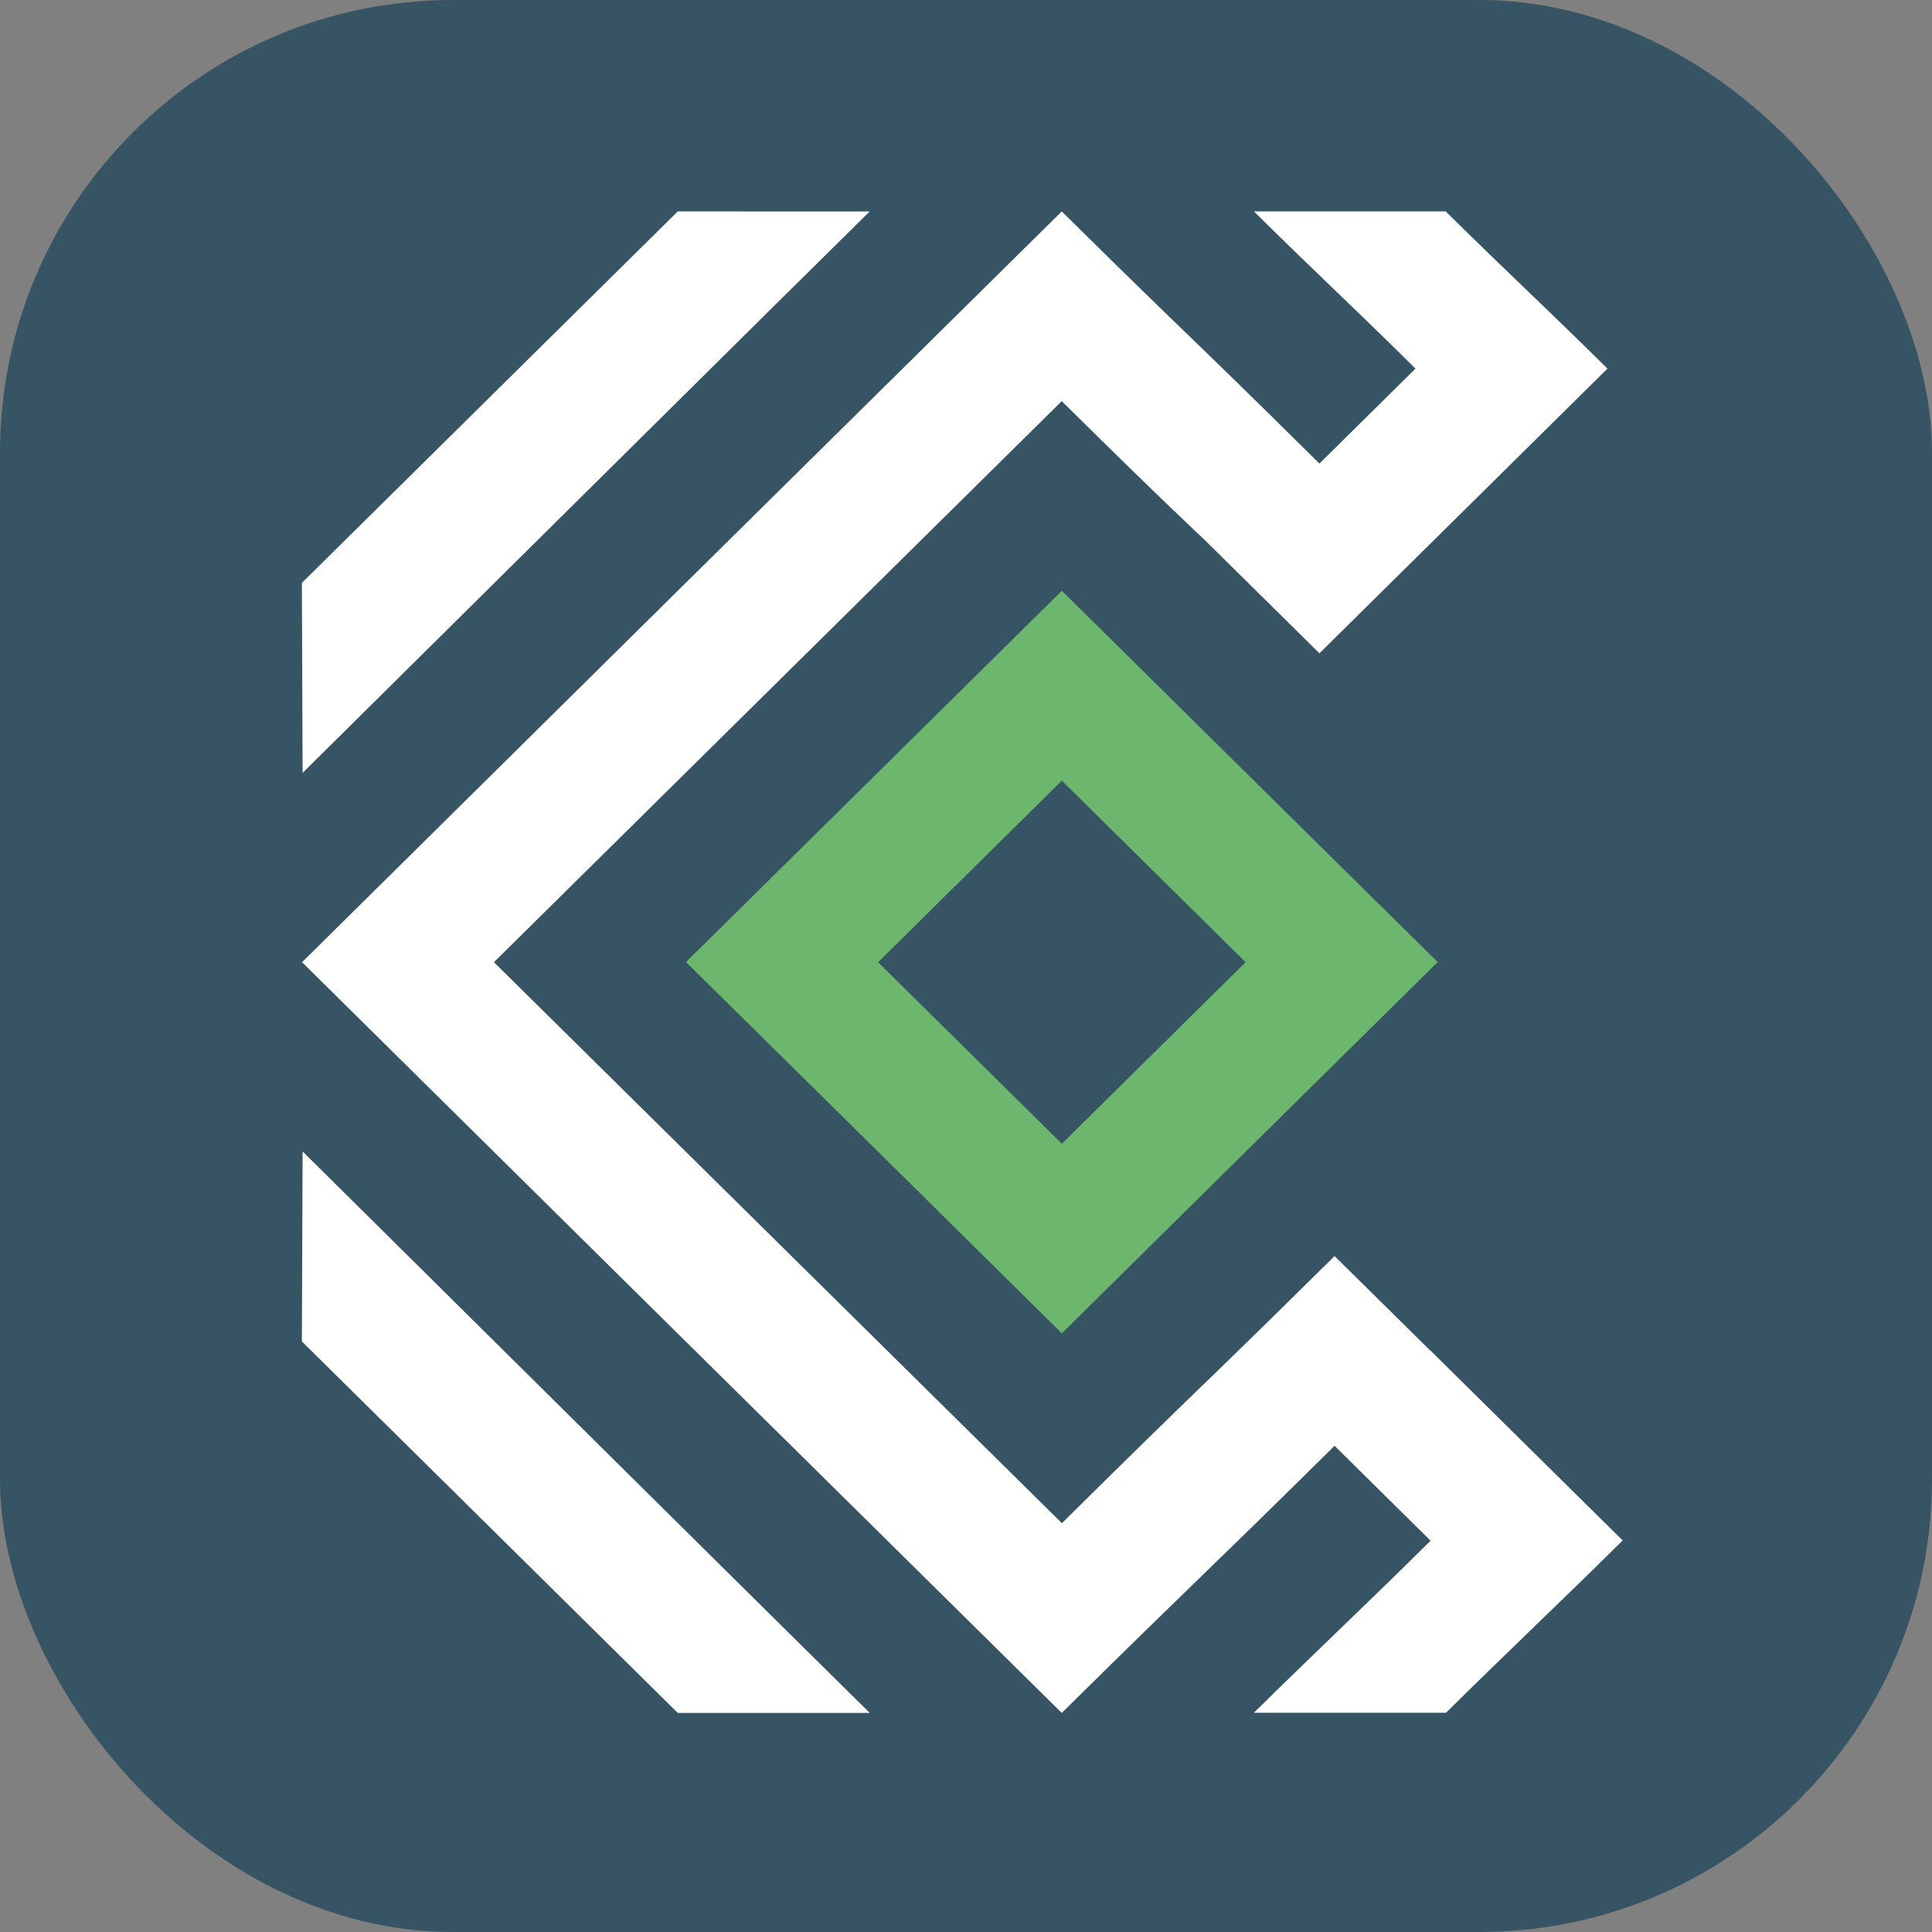
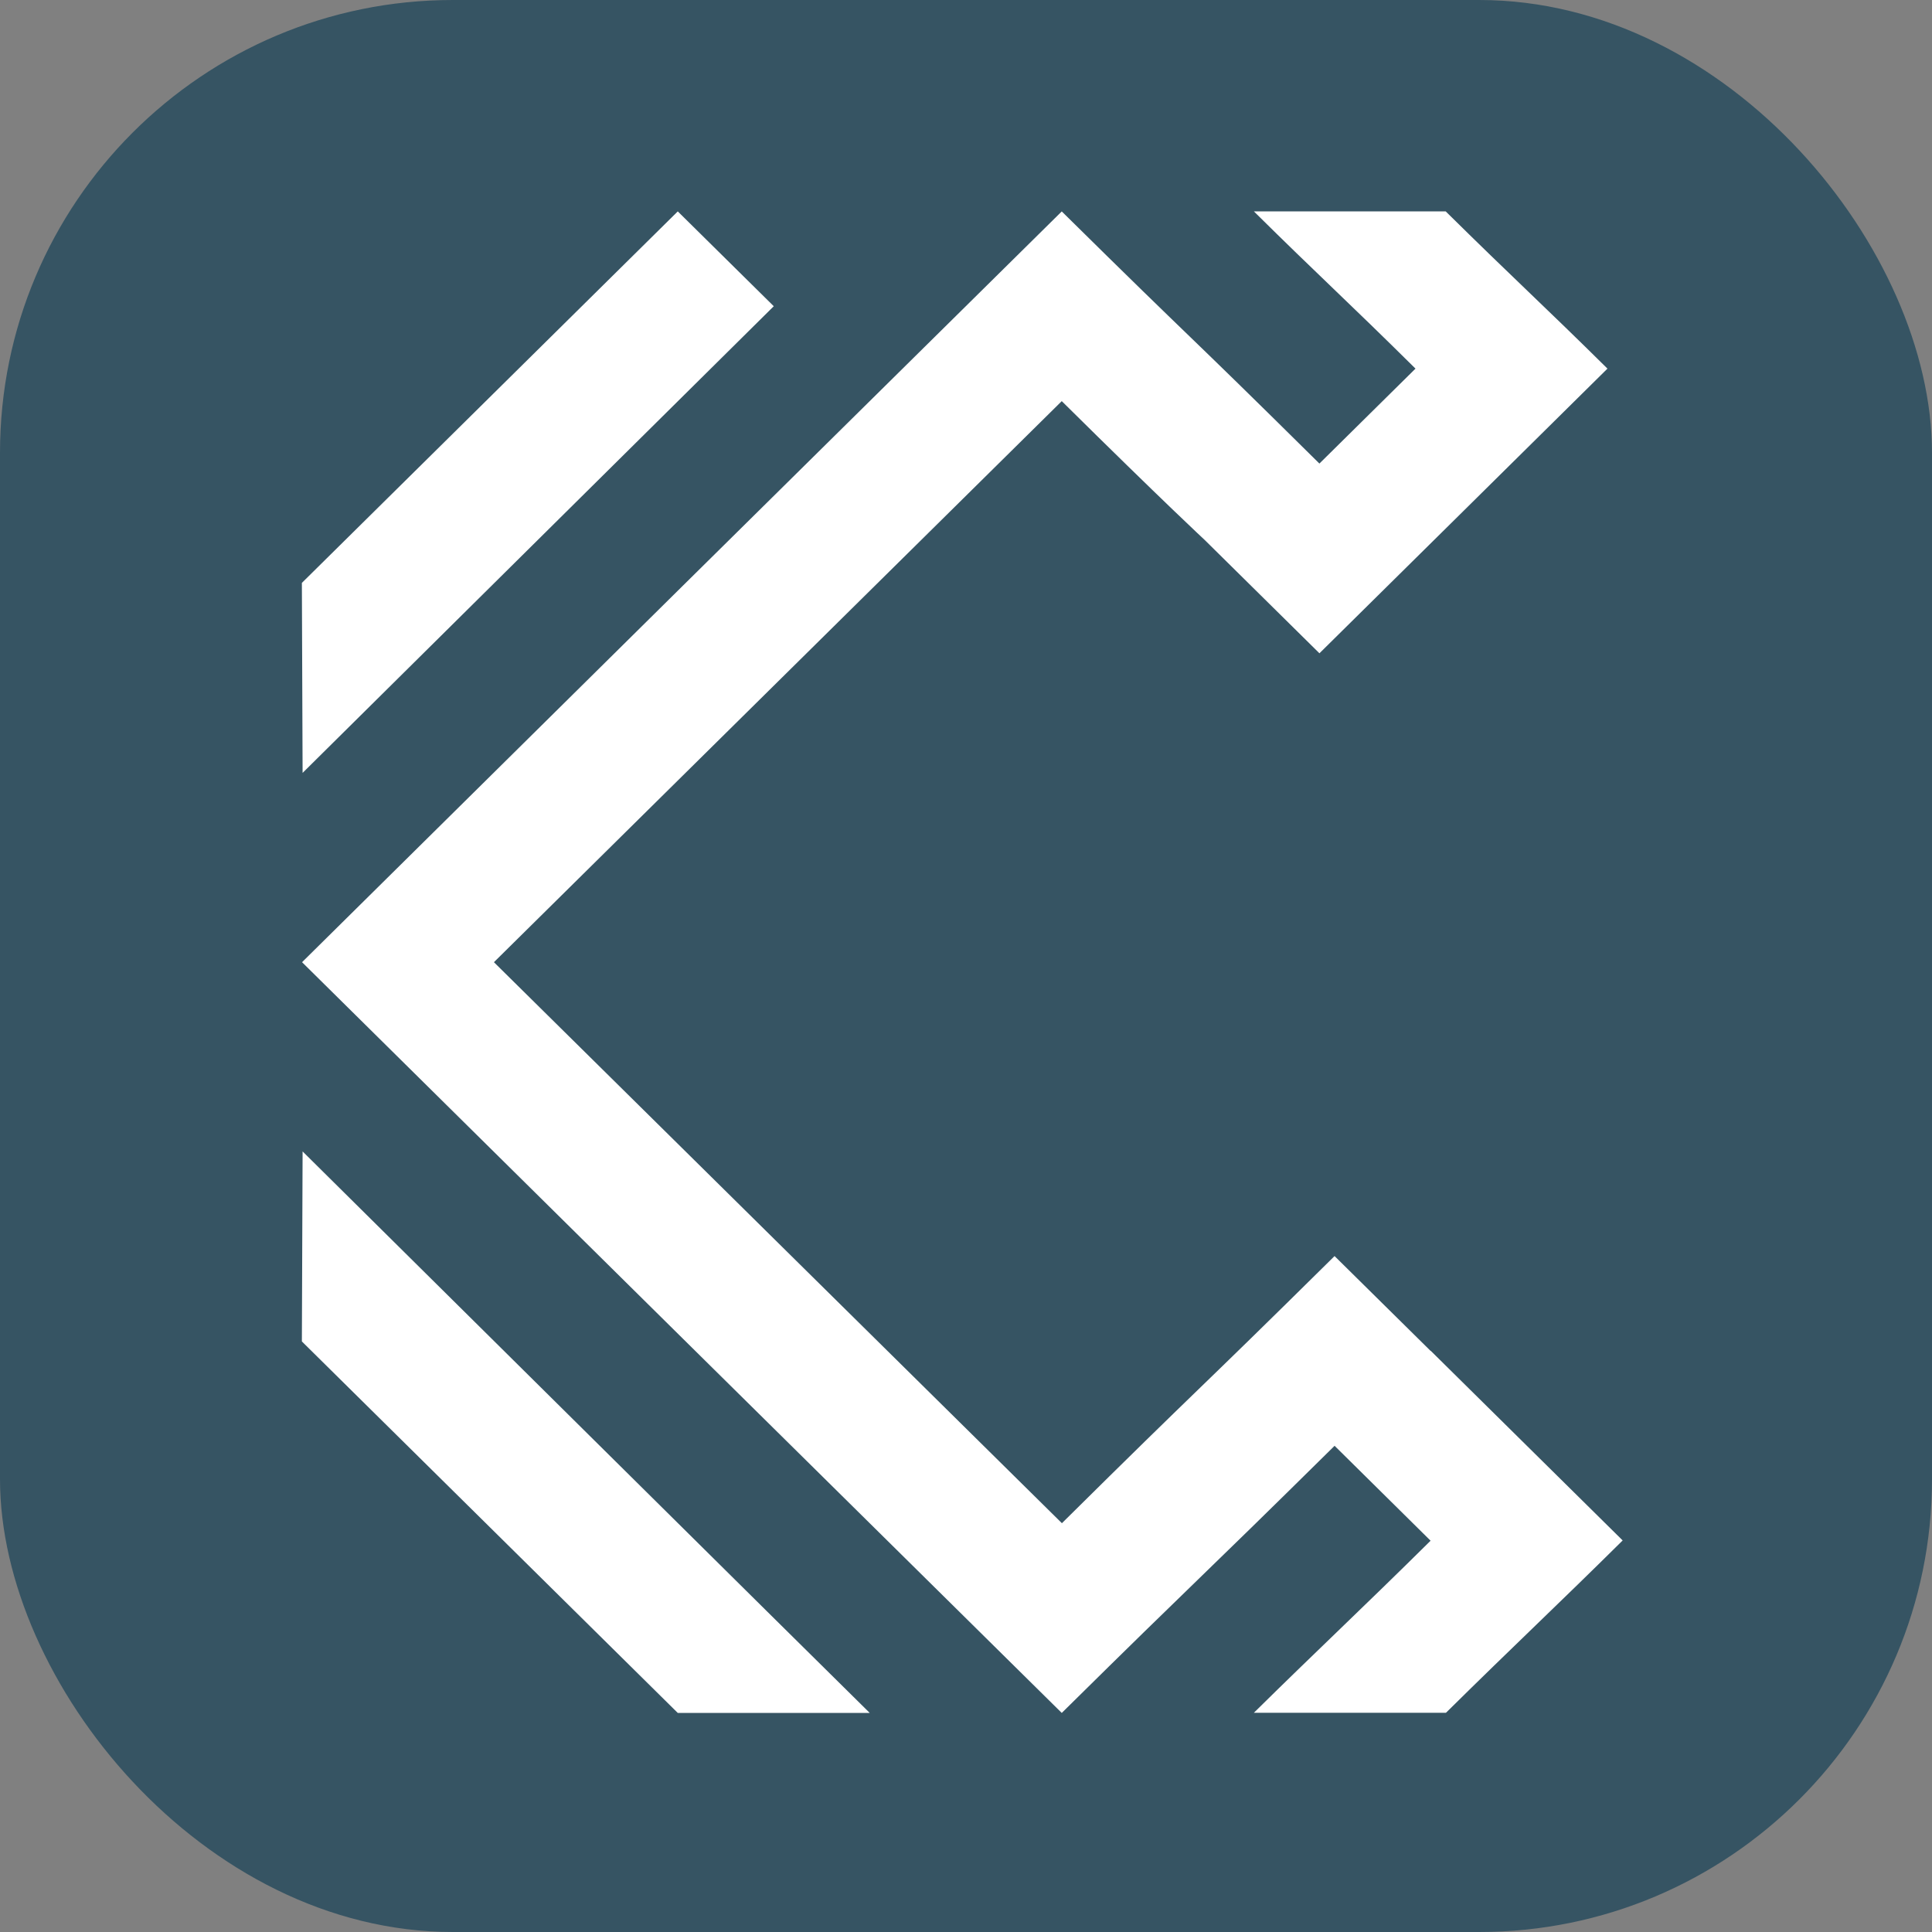
<svg xmlns="http://www.w3.org/2000/svg" width="64" height="64" viewBox="0 0 64 64">
  <rect x="0" y="0" width="64" height="64" fill="#808080" stroke="none" />
  <g id="Group_886" data-name="Group 886" transform="translate(-1534 -246)">
    <rect id="Rectangle_370" data-name="Rectangle 370" width="64" height="64" rx="15" transform="translate(1534 246)" fill="#365463" />
    <g id="Group_885" data-name="Group 885" transform="translate(17 -179.113)">
-       <path id="Path_1313" data-name="Path 1313" d="M37.853,27.076c-2.083-2.059-7.248-7.163-9.267-9.159h0v0c-3.5,3.46-8.946,8.842-12.451,12.3,3.508,3.457,8.95,8.839,12.451,12.3h0c3.544-3.5,8.906-8.805,12.451-12.3Zm-9.267,9.16h0v0l-6.087-6.013,6.087-6.015h0l6.087,6.015Z" transform="translate(1523.589 426.765)" fill="#6db66d" />
      <path id="Path_1314" data-name="Path 1314" d="M.024,41.47,0,47.764,12.452,60.07h6.359C16.937,58.227,2.265,43.688.024,41.47" transform="translate(1527 421.786)" fill="#fff" />
-       <path id="Path_1315" data-name="Path 1315" d="M12.452,1.982,0,14.288l.024,6.294L15.632,5.123l3.179-3.14Z" transform="translate(1527 430.134)" fill="#fff" />
+       <path id="Path_1315" data-name="Path 1315" d="M12.452,1.982,0,14.288l.024,6.294L15.632,5.123Z" transform="translate(1527 430.134)" fill="#fff" />
      <path id="Path_1316" data-name="Path 1316" d="M37.391,39.728,34.21,36.587c-4.856,4.8-4.19,4.054-9.032,8.849h0v0C19.238,39.567,12.3,32.715,6.363,26.852,12.3,20.988,19.238,14.133,25.173,8.266h0c3.386,3.35,4.736,4.6,4.736,4.6l3.8,3.753c2.833-2.8,6.71-6.628,9.541-9.43-2.113-2.091-3.1-2.978-5.359-5.209H31.537c2.112,2.091,3.1,2.977,5.354,5.209l-3.183,3.145C28.9,5.576,29.953,6.7,25.173,1.982,17.417,9.641,7.809,19.134.007,26.852,7.829,34.589,17.4,44.043,25.173,51.721c4.773-4.713,4.237-4.109,9.038-8.849l3.18,3.144c-2.3,2.277-3.7,3.575-5.854,5.7H37.9c2.306-2.278,3.7-3.575,5.854-5.709-1.587-1.565-4.776-4.717-6.36-6.284" transform="translate(1526.999 430.135)" fill="#fff" />
    </g>
  </g>
</svg>